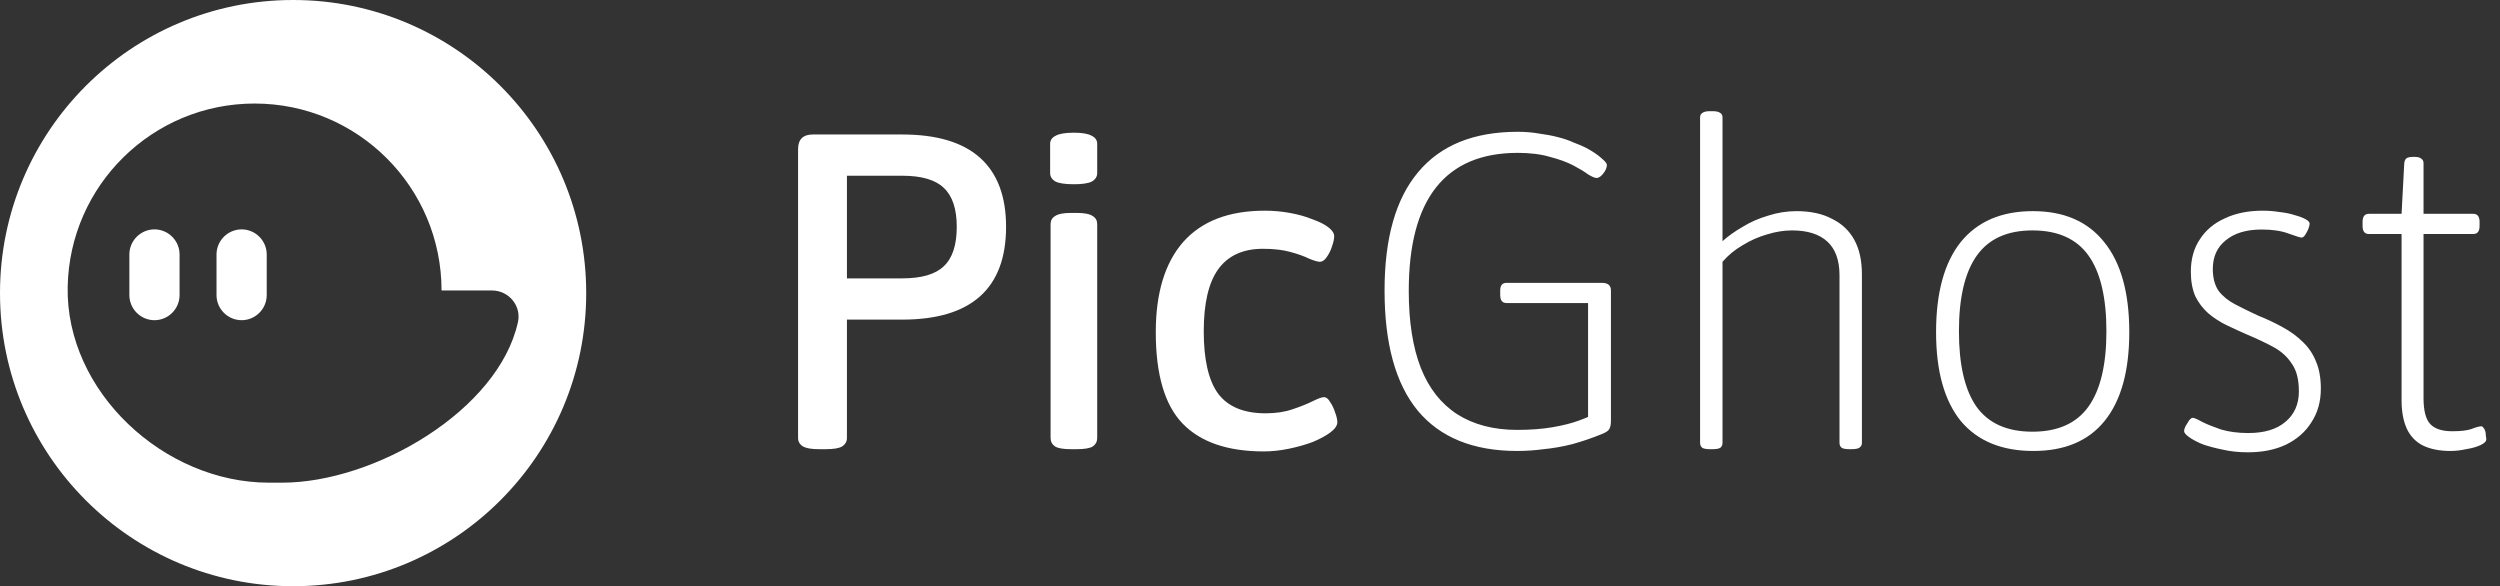
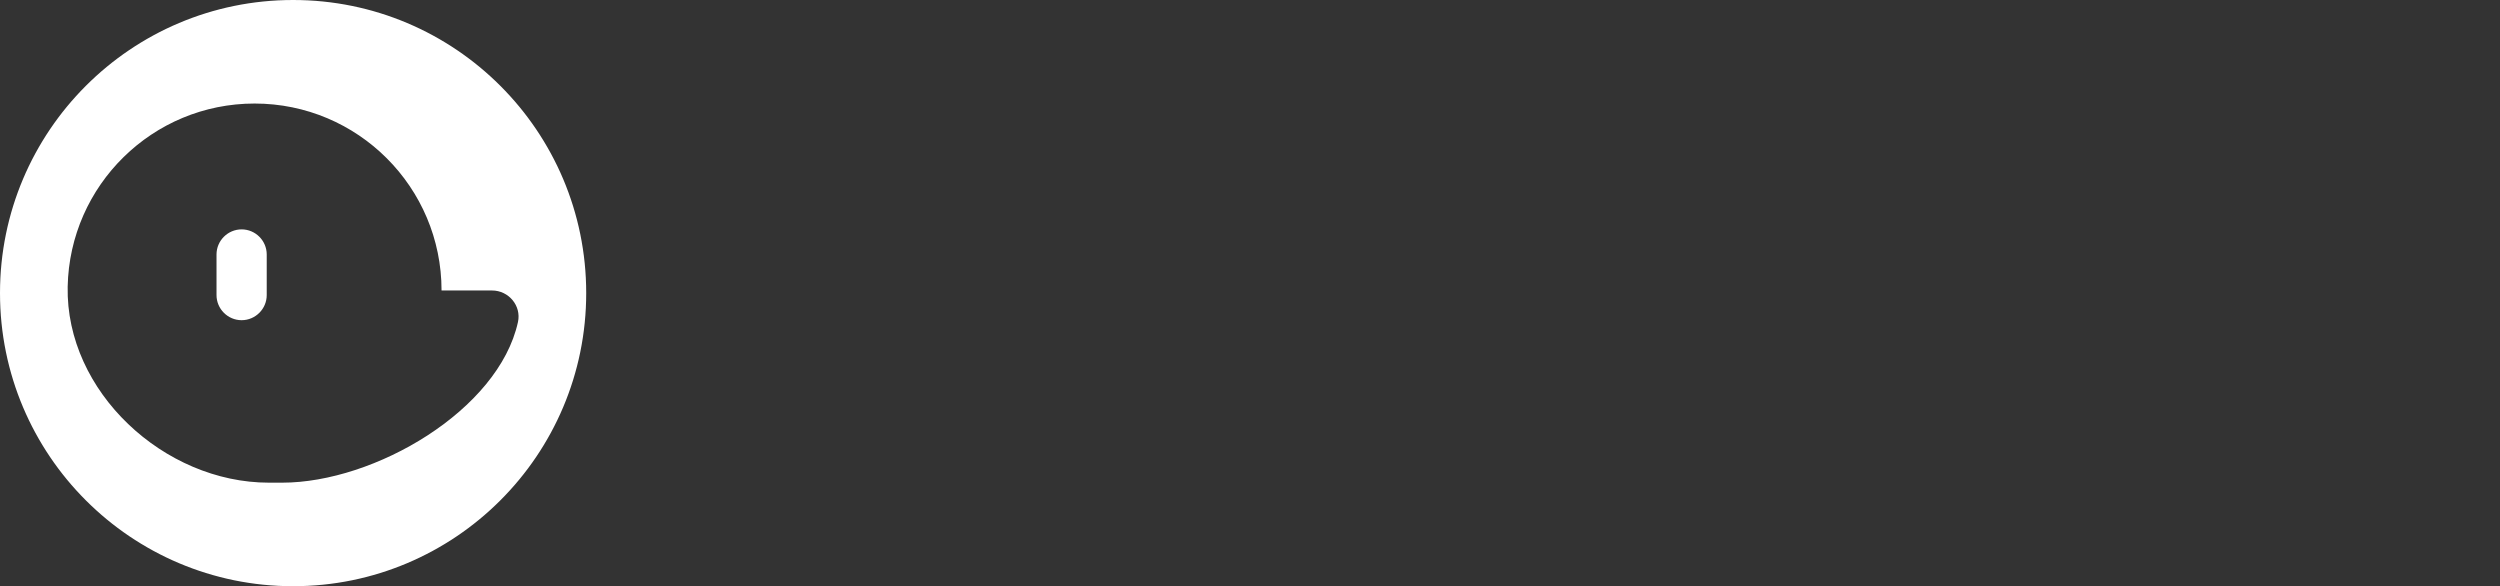
<svg xmlns="http://www.w3.org/2000/svg" width="145" height="34" viewBox="0 0 145 34" fill="none">
  <rect x="0" y="0" width="145" height="34" fill="#333333" stroke="none" />
  <path d="M17 0C7.611 0 0 7.611 0 17C0 26.389 7.611 34 17 34C26.389 34 34 26.389 34 17C34 7.611 26.389 0 17 0ZM30.042 18.678C28.919 23.796 21.727 27.995 16.363 27.995H15.597C9.512 27.995 3.803 22.712 3.925 16.627C4.043 10.741 8.851 6.005 14.766 6.005C20.755 6.005 25.61 10.86 25.61 16.848H28.538C29.504 16.848 30.249 17.735 30.042 18.678Z" fill="white" />
-   <path d="M8.959 13.304C8.158 13.304 7.503 13.959 7.503 14.76V17.115C7.503 17.916 8.158 18.571 8.959 18.571C9.759 18.571 10.415 17.916 10.415 17.115V14.76C10.415 13.959 9.759 13.304 8.959 13.304Z" fill="white" />
  <path d="M14.014 13.304C13.213 13.304 12.558 13.959 12.558 14.76V17.115C12.558 17.916 13.213 18.571 14.014 18.571C14.815 18.571 15.47 17.916 15.47 17.115V14.76C15.47 13.959 14.815 13.304 14.014 13.304Z" fill="white" />
-   <path d="M47.484 26.052C47.068 26.052 46.765 26 46.574 25.896C46.383 25.775 46.288 25.61 46.288 25.402V8.658C46.288 8.086 46.574 7.8 47.146 7.8H52.32C54.331 7.8 55.839 8.251 56.844 9.152C57.849 10.053 58.352 11.388 58.352 13.156C58.352 14.941 57.849 16.285 56.844 17.186C55.839 18.087 54.331 18.538 52.32 18.538H49.122V25.402C49.122 25.61 49.027 25.775 48.836 25.896C48.663 26 48.351 26.052 47.9 26.052H47.484ZM49.122 16.146H52.32C53.447 16.146 54.253 15.912 54.738 15.444C55.241 14.976 55.492 14.213 55.492 13.156C55.492 12.116 55.241 11.362 54.738 10.894C54.253 10.426 53.447 10.192 52.32 10.192H49.122V16.146ZM62.104 26.052C61.671 26.052 61.367 26 61.194 25.896C61.021 25.775 60.934 25.61 60.934 25.402V13C60.934 12.792 61.021 12.636 61.194 12.532C61.367 12.411 61.671 12.35 62.104 12.35H62.468C62.901 12.35 63.205 12.411 63.378 12.532C63.551 12.636 63.638 12.792 63.638 13V25.402C63.638 25.61 63.551 25.775 63.378 25.896C63.205 26 62.901 26.052 62.468 26.052H62.104ZM62.286 10.686C61.783 10.686 61.428 10.634 61.22 10.53C61.012 10.409 60.908 10.244 60.908 10.036V8.346C60.908 8.138 61.012 7.982 61.22 7.878C61.428 7.757 61.783 7.696 62.286 7.696C62.772 7.696 63.118 7.757 63.326 7.878C63.534 7.982 63.638 8.138 63.638 8.346V10.036C63.638 10.244 63.534 10.409 63.326 10.53C63.118 10.634 62.772 10.686 62.286 10.686ZM73.301 26.182C71.204 26.182 69.635 25.645 68.595 24.57C67.555 23.495 67.035 21.727 67.035 19.266C67.035 16.995 67.564 15.253 68.621 14.04C69.696 12.827 71.273 12.22 73.353 12.22C73.856 12.22 74.341 12.263 74.809 12.35C75.294 12.437 75.728 12.558 76.109 12.714C76.508 12.853 76.82 13.009 77.045 13.182C77.27 13.355 77.383 13.529 77.383 13.702C77.383 13.858 77.34 14.057 77.253 14.3C77.184 14.525 77.08 14.733 76.941 14.924C76.82 15.097 76.69 15.184 76.551 15.184C76.43 15.184 76.222 15.123 75.927 15.002C75.65 14.863 75.286 14.733 74.835 14.612C74.402 14.491 73.873 14.43 73.249 14.43C72.088 14.43 71.221 14.829 70.649 15.626C70.094 16.406 69.817 17.602 69.817 19.214C69.817 20.861 70.094 22.065 70.649 22.828C71.221 23.591 72.14 23.972 73.405 23.972C73.994 23.972 74.514 23.894 74.965 23.738C75.433 23.582 75.823 23.426 76.135 23.27C76.447 23.114 76.664 23.036 76.785 23.036C76.924 23.036 77.045 23.131 77.149 23.322C77.27 23.495 77.366 23.695 77.435 23.92C77.522 24.145 77.565 24.336 77.565 24.492C77.565 24.683 77.426 24.882 77.149 25.09C76.889 25.281 76.551 25.463 76.135 25.636C75.719 25.792 75.26 25.922 74.757 26.026C74.254 26.13 73.769 26.182 73.301 26.182ZM88 26.156C85.452 26.156 83.528 25.376 82.228 23.816C80.945 22.256 80.304 19.933 80.304 16.848C80.304 13.815 80.954 11.527 82.254 9.984C83.554 8.424 85.478 7.644 88.026 7.644C88.477 7.644 88.893 7.679 89.274 7.748C89.673 7.8 90.037 7.869 90.366 7.956C90.713 8.043 91.016 8.147 91.276 8.268C91.553 8.372 91.796 8.476 92.004 8.58C92.385 8.788 92.68 8.987 92.888 9.178C93.096 9.351 93.2 9.481 93.2 9.568C93.2 9.637 93.183 9.715 93.148 9.802C93.114 9.889 93.061 9.975 92.992 10.062C92.94 10.131 92.879 10.192 92.81 10.244C92.741 10.296 92.671 10.322 92.602 10.322C92.498 10.322 92.334 10.253 92.108 10.114C91.9 9.958 91.614 9.785 91.25 9.594C90.886 9.403 90.436 9.239 89.898 9.1C89.378 8.944 88.754 8.866 88.026 8.866C85.929 8.866 84.352 9.533 83.294 10.868C82.237 12.203 81.708 14.205 81.708 16.874C81.708 18.659 81.942 20.15 82.41 21.346C82.878 22.525 83.58 23.417 84.516 24.024C85.469 24.631 86.631 24.934 88 24.934C88.763 24.934 89.448 24.882 90.054 24.778C90.661 24.674 91.172 24.544 91.588 24.388C92.022 24.232 92.368 24.076 92.628 23.92L92.108 24.934V17.576H87.376C87.133 17.576 87.012 17.42 87.012 17.108V16.848C87.012 16.553 87.133 16.406 87.376 16.406H92.914C93.261 16.406 93.434 16.553 93.434 16.848V24.414C93.434 24.657 93.391 24.83 93.304 24.934C93.235 25.021 93.088 25.107 92.862 25.194C92.308 25.419 91.744 25.61 91.172 25.766C90.618 25.905 90.072 26 89.534 26.052C89.014 26.121 88.503 26.156 88 26.156ZM99.177 26.052C98.969 26.052 98.822 26.026 98.735 25.974C98.648 25.905 98.605 25.809 98.605 25.688V6.812C98.605 6.691 98.648 6.604 98.735 6.552C98.822 6.483 98.969 6.448 99.177 6.448H99.333C99.541 6.448 99.688 6.483 99.775 6.552C99.862 6.604 99.905 6.691 99.905 6.812V13.988C100.234 13.693 100.624 13.416 101.075 13.156C101.526 12.879 102.02 12.662 102.557 12.506C103.094 12.333 103.64 12.246 104.195 12.246C105.01 12.246 105.694 12.393 106.249 12.688C106.821 12.965 107.254 13.373 107.549 13.91C107.844 14.447 107.991 15.115 107.991 15.912V25.688C107.991 25.809 107.939 25.905 107.835 25.974C107.748 26.026 107.601 26.052 107.393 26.052H107.263C107.055 26.052 106.908 26.026 106.821 25.974C106.734 25.905 106.691 25.809 106.691 25.688V15.964C106.691 15.097 106.457 14.447 105.989 14.014C105.521 13.581 104.836 13.364 103.935 13.364C103.467 13.364 102.982 13.442 102.479 13.598C101.994 13.737 101.526 13.945 101.075 14.222C100.624 14.482 100.234 14.803 99.905 15.184V25.688C99.905 25.809 99.862 25.905 99.775 25.974C99.688 26.026 99.541 26.052 99.333 26.052H99.177ZM117.934 26.156C116.097 26.156 114.693 25.575 113.722 24.414C112.769 23.235 112.292 21.519 112.292 19.266C112.292 16.978 112.769 15.236 113.722 14.04C114.693 12.844 116.088 12.246 117.908 12.246C119.711 12.246 121.089 12.844 122.042 14.04C123.013 15.236 123.498 16.978 123.498 19.266C123.498 21.519 123.021 23.235 122.068 24.414C121.132 25.575 119.754 26.156 117.934 26.156ZM117.882 25.038C119.355 25.038 120.439 24.553 121.132 23.582C121.825 22.611 122.172 21.155 122.172 19.214C122.172 17.255 121.825 15.791 121.132 14.82C120.439 13.849 119.355 13.364 117.882 13.364C116.426 13.364 115.351 13.849 114.658 14.82C113.965 15.791 113.618 17.255 113.618 19.214C113.618 21.155 113.956 22.611 114.632 23.582C115.325 24.553 116.409 25.038 117.882 25.038ZM130.371 26.234C129.851 26.234 129.365 26.182 128.915 26.078C128.481 25.991 128.091 25.887 127.745 25.766C127.415 25.627 127.155 25.489 126.965 25.35C126.774 25.211 126.679 25.099 126.679 25.012C126.679 24.925 126.705 24.83 126.757 24.726C126.826 24.605 126.895 24.492 126.965 24.388C127.051 24.284 127.121 24.232 127.173 24.232C127.259 24.232 127.441 24.31 127.719 24.466C127.996 24.605 128.36 24.752 128.811 24.908C129.279 25.047 129.807 25.116 130.397 25.116C131.333 25.116 132.052 24.899 132.555 24.466C133.075 24.033 133.335 23.443 133.335 22.698C133.335 22.005 133.196 21.467 132.919 21.086C132.659 20.687 132.303 20.367 131.853 20.124C131.402 19.881 130.908 19.647 130.371 19.422C129.972 19.249 129.573 19.067 129.175 18.876C128.776 18.685 128.412 18.451 128.083 18.174C127.771 17.897 127.519 17.567 127.329 17.186C127.155 16.787 127.069 16.311 127.069 15.756C127.069 15.028 127.242 14.404 127.589 13.884C127.935 13.347 128.421 12.939 129.045 12.662C129.669 12.367 130.397 12.22 131.229 12.22C131.575 12.22 131.905 12.246 132.217 12.298C132.546 12.333 132.841 12.393 133.101 12.48C133.361 12.549 133.569 12.627 133.725 12.714C133.881 12.801 133.959 12.887 133.959 12.974C133.959 13.043 133.933 13.147 133.881 13.286C133.829 13.407 133.768 13.52 133.699 13.624C133.629 13.728 133.56 13.78 133.491 13.78C133.421 13.78 133.17 13.702 132.737 13.546C132.321 13.39 131.801 13.312 131.177 13.312C130.293 13.312 129.599 13.52 129.097 13.936C128.594 14.335 128.343 14.889 128.343 15.6C128.343 16.12 128.455 16.545 128.681 16.874C128.923 17.186 129.244 17.446 129.643 17.654C130.041 17.862 130.483 18.079 130.969 18.304C131.489 18.512 131.965 18.737 132.399 18.98C132.849 19.223 133.239 19.509 133.569 19.838C133.898 20.15 134.149 20.523 134.323 20.956C134.513 21.389 134.609 21.918 134.609 22.542C134.609 23.287 134.427 23.937 134.063 24.492C133.716 25.047 133.222 25.48 132.581 25.792C131.957 26.087 131.22 26.234 130.371 26.234ZM142.125 26.156C141.501 26.156 140.972 26.052 140.539 25.844C140.123 25.636 139.811 25.315 139.603 24.882C139.395 24.431 139.291 23.877 139.291 23.218V13.572H137.393C137.15 13.572 137.029 13.416 137.029 13.104V12.87C137.029 12.558 137.15 12.402 137.393 12.402H139.291L139.447 9.464C139.464 9.325 139.508 9.23 139.577 9.178C139.664 9.126 139.785 9.1 139.941 9.1H140.045C140.236 9.1 140.366 9.135 140.435 9.204C140.522 9.256 140.565 9.343 140.565 9.464V12.402H143.451C143.694 12.402 143.815 12.558 143.815 12.87V13.104C143.815 13.416 143.694 13.572 143.451 13.572H140.565V23.088C140.565 23.816 140.695 24.319 140.955 24.596C141.215 24.873 141.64 25.012 142.229 25.012C142.732 25.012 143.104 24.969 143.347 24.882C143.607 24.778 143.798 24.726 143.919 24.726C143.971 24.726 144.014 24.761 144.049 24.83C144.101 24.882 144.136 24.951 144.153 25.038C144.17 25.107 144.179 25.185 144.179 25.272C144.196 25.359 144.205 25.428 144.205 25.48C144.205 25.601 144.092 25.714 143.867 25.818C143.642 25.922 143.364 26 143.035 26.052C142.723 26.121 142.42 26.156 142.125 26.156Z" fill="white" />
</svg>